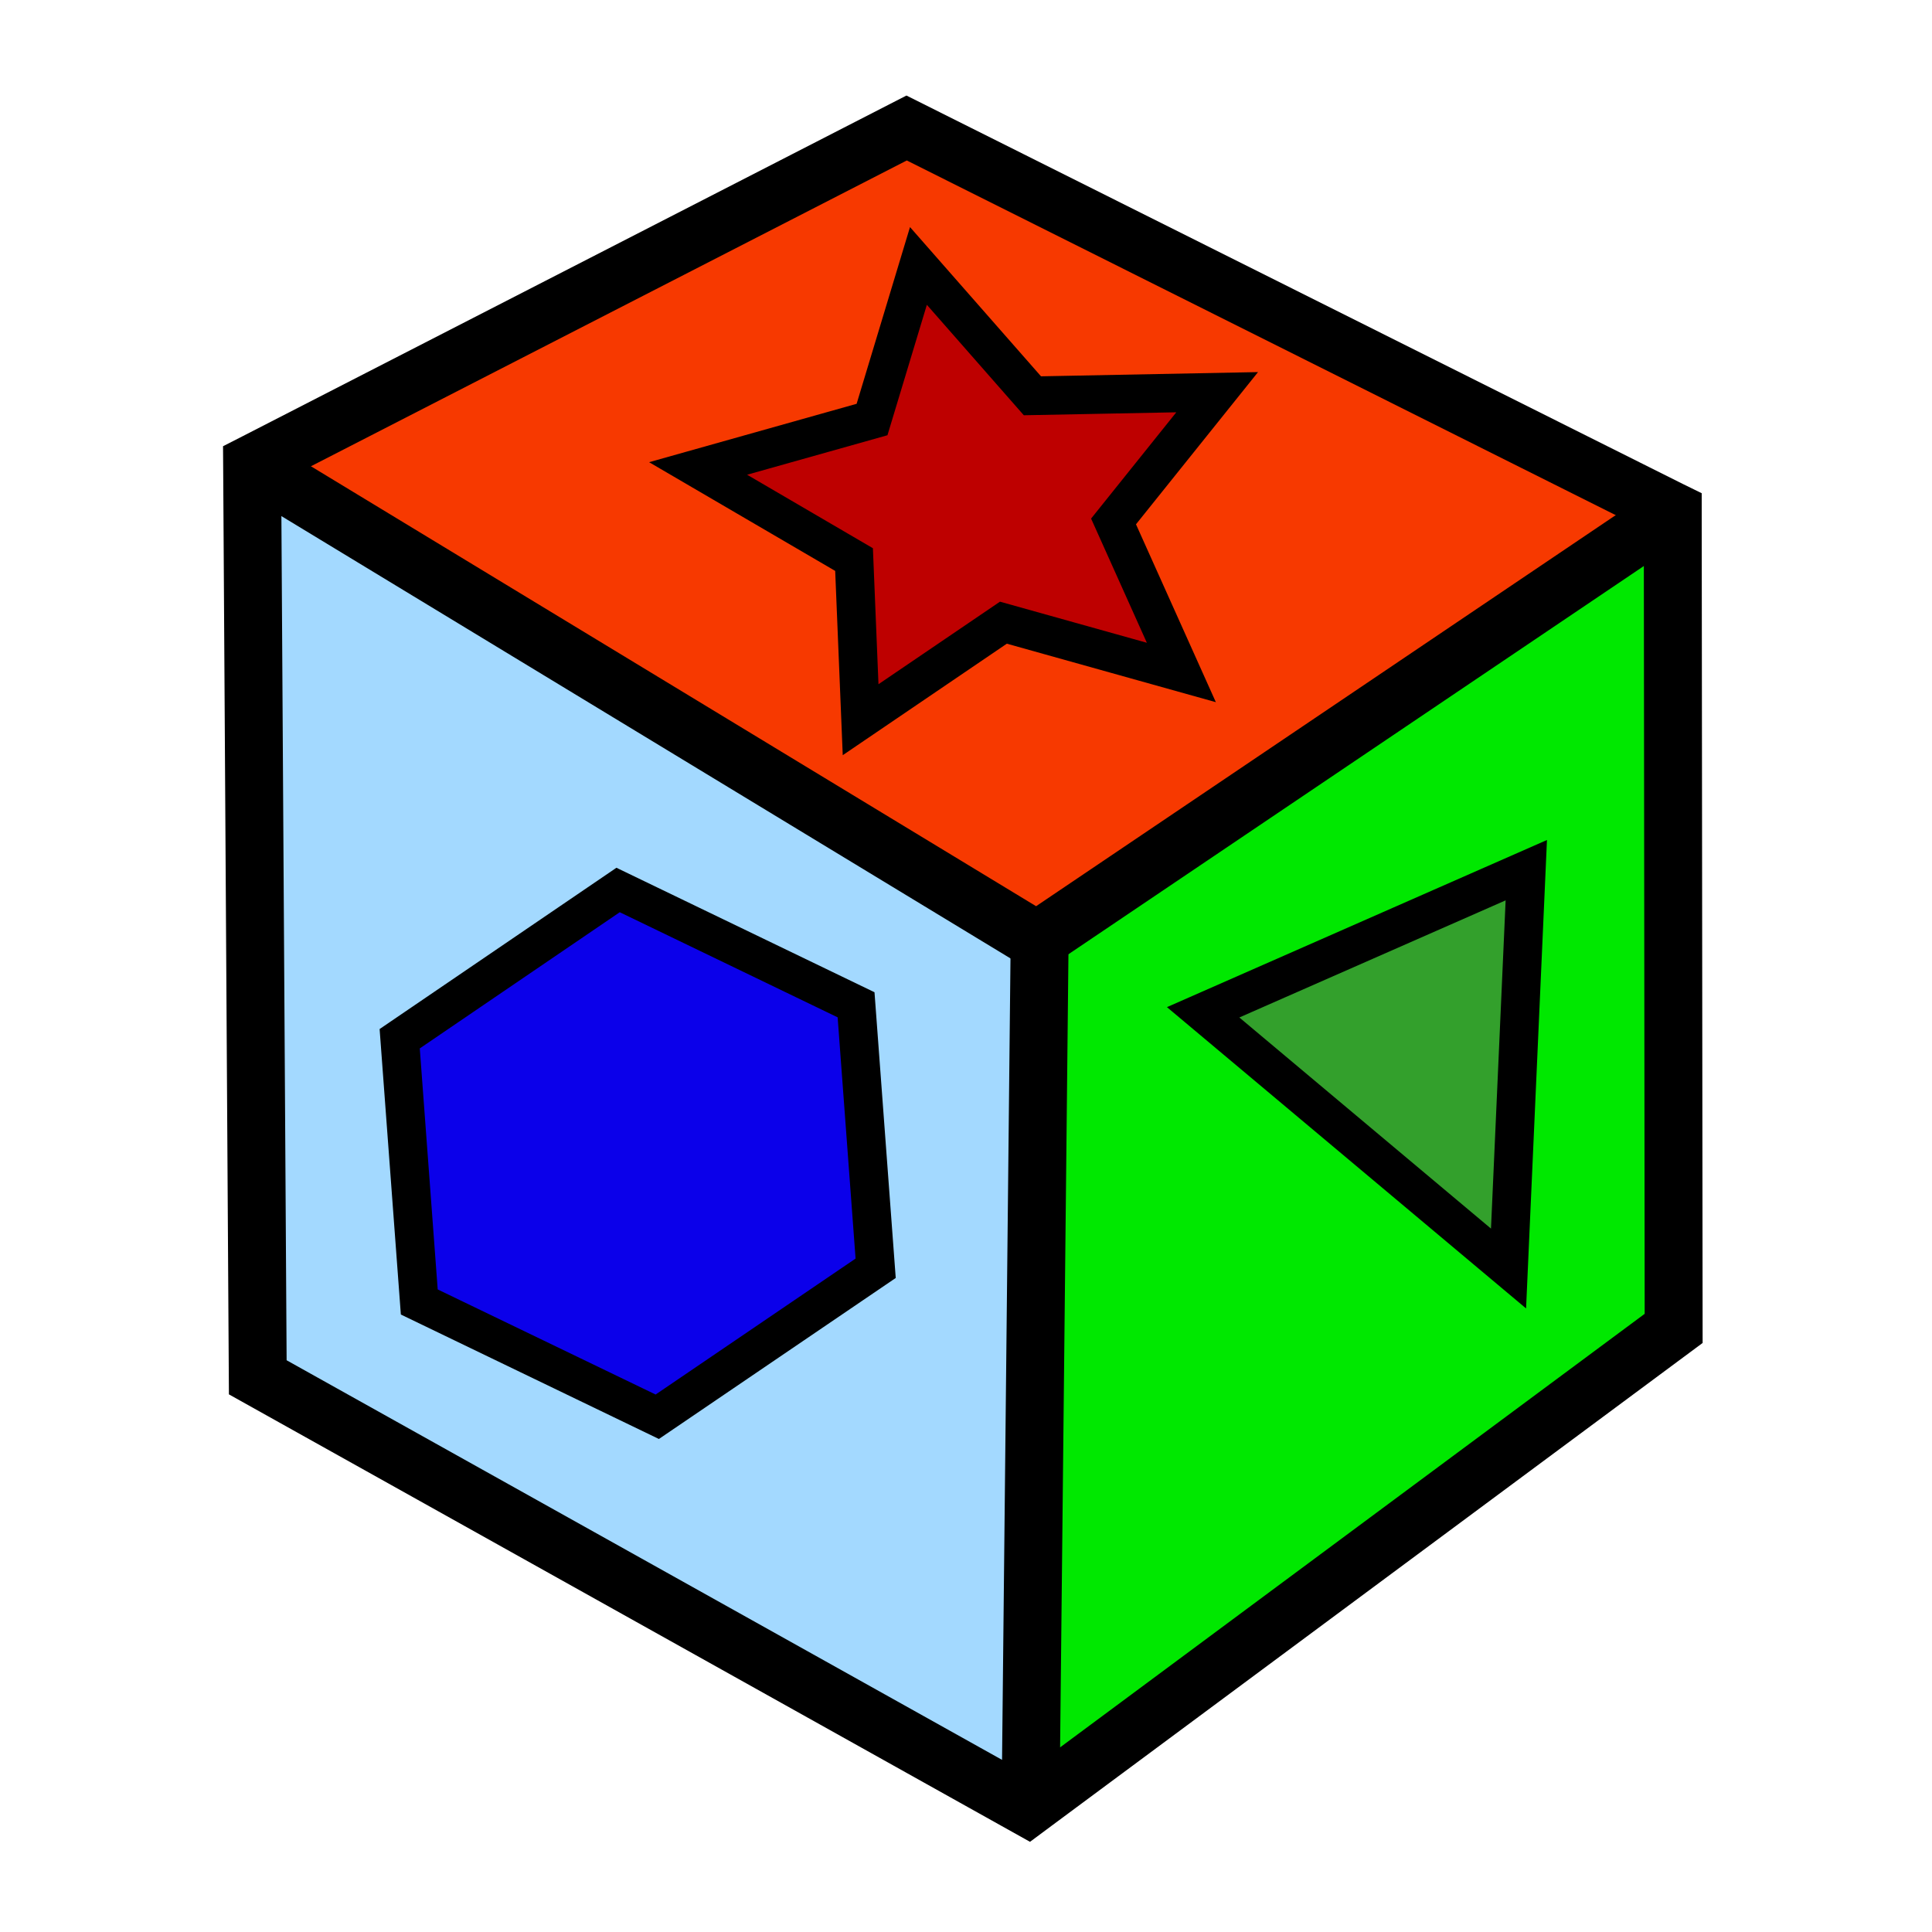
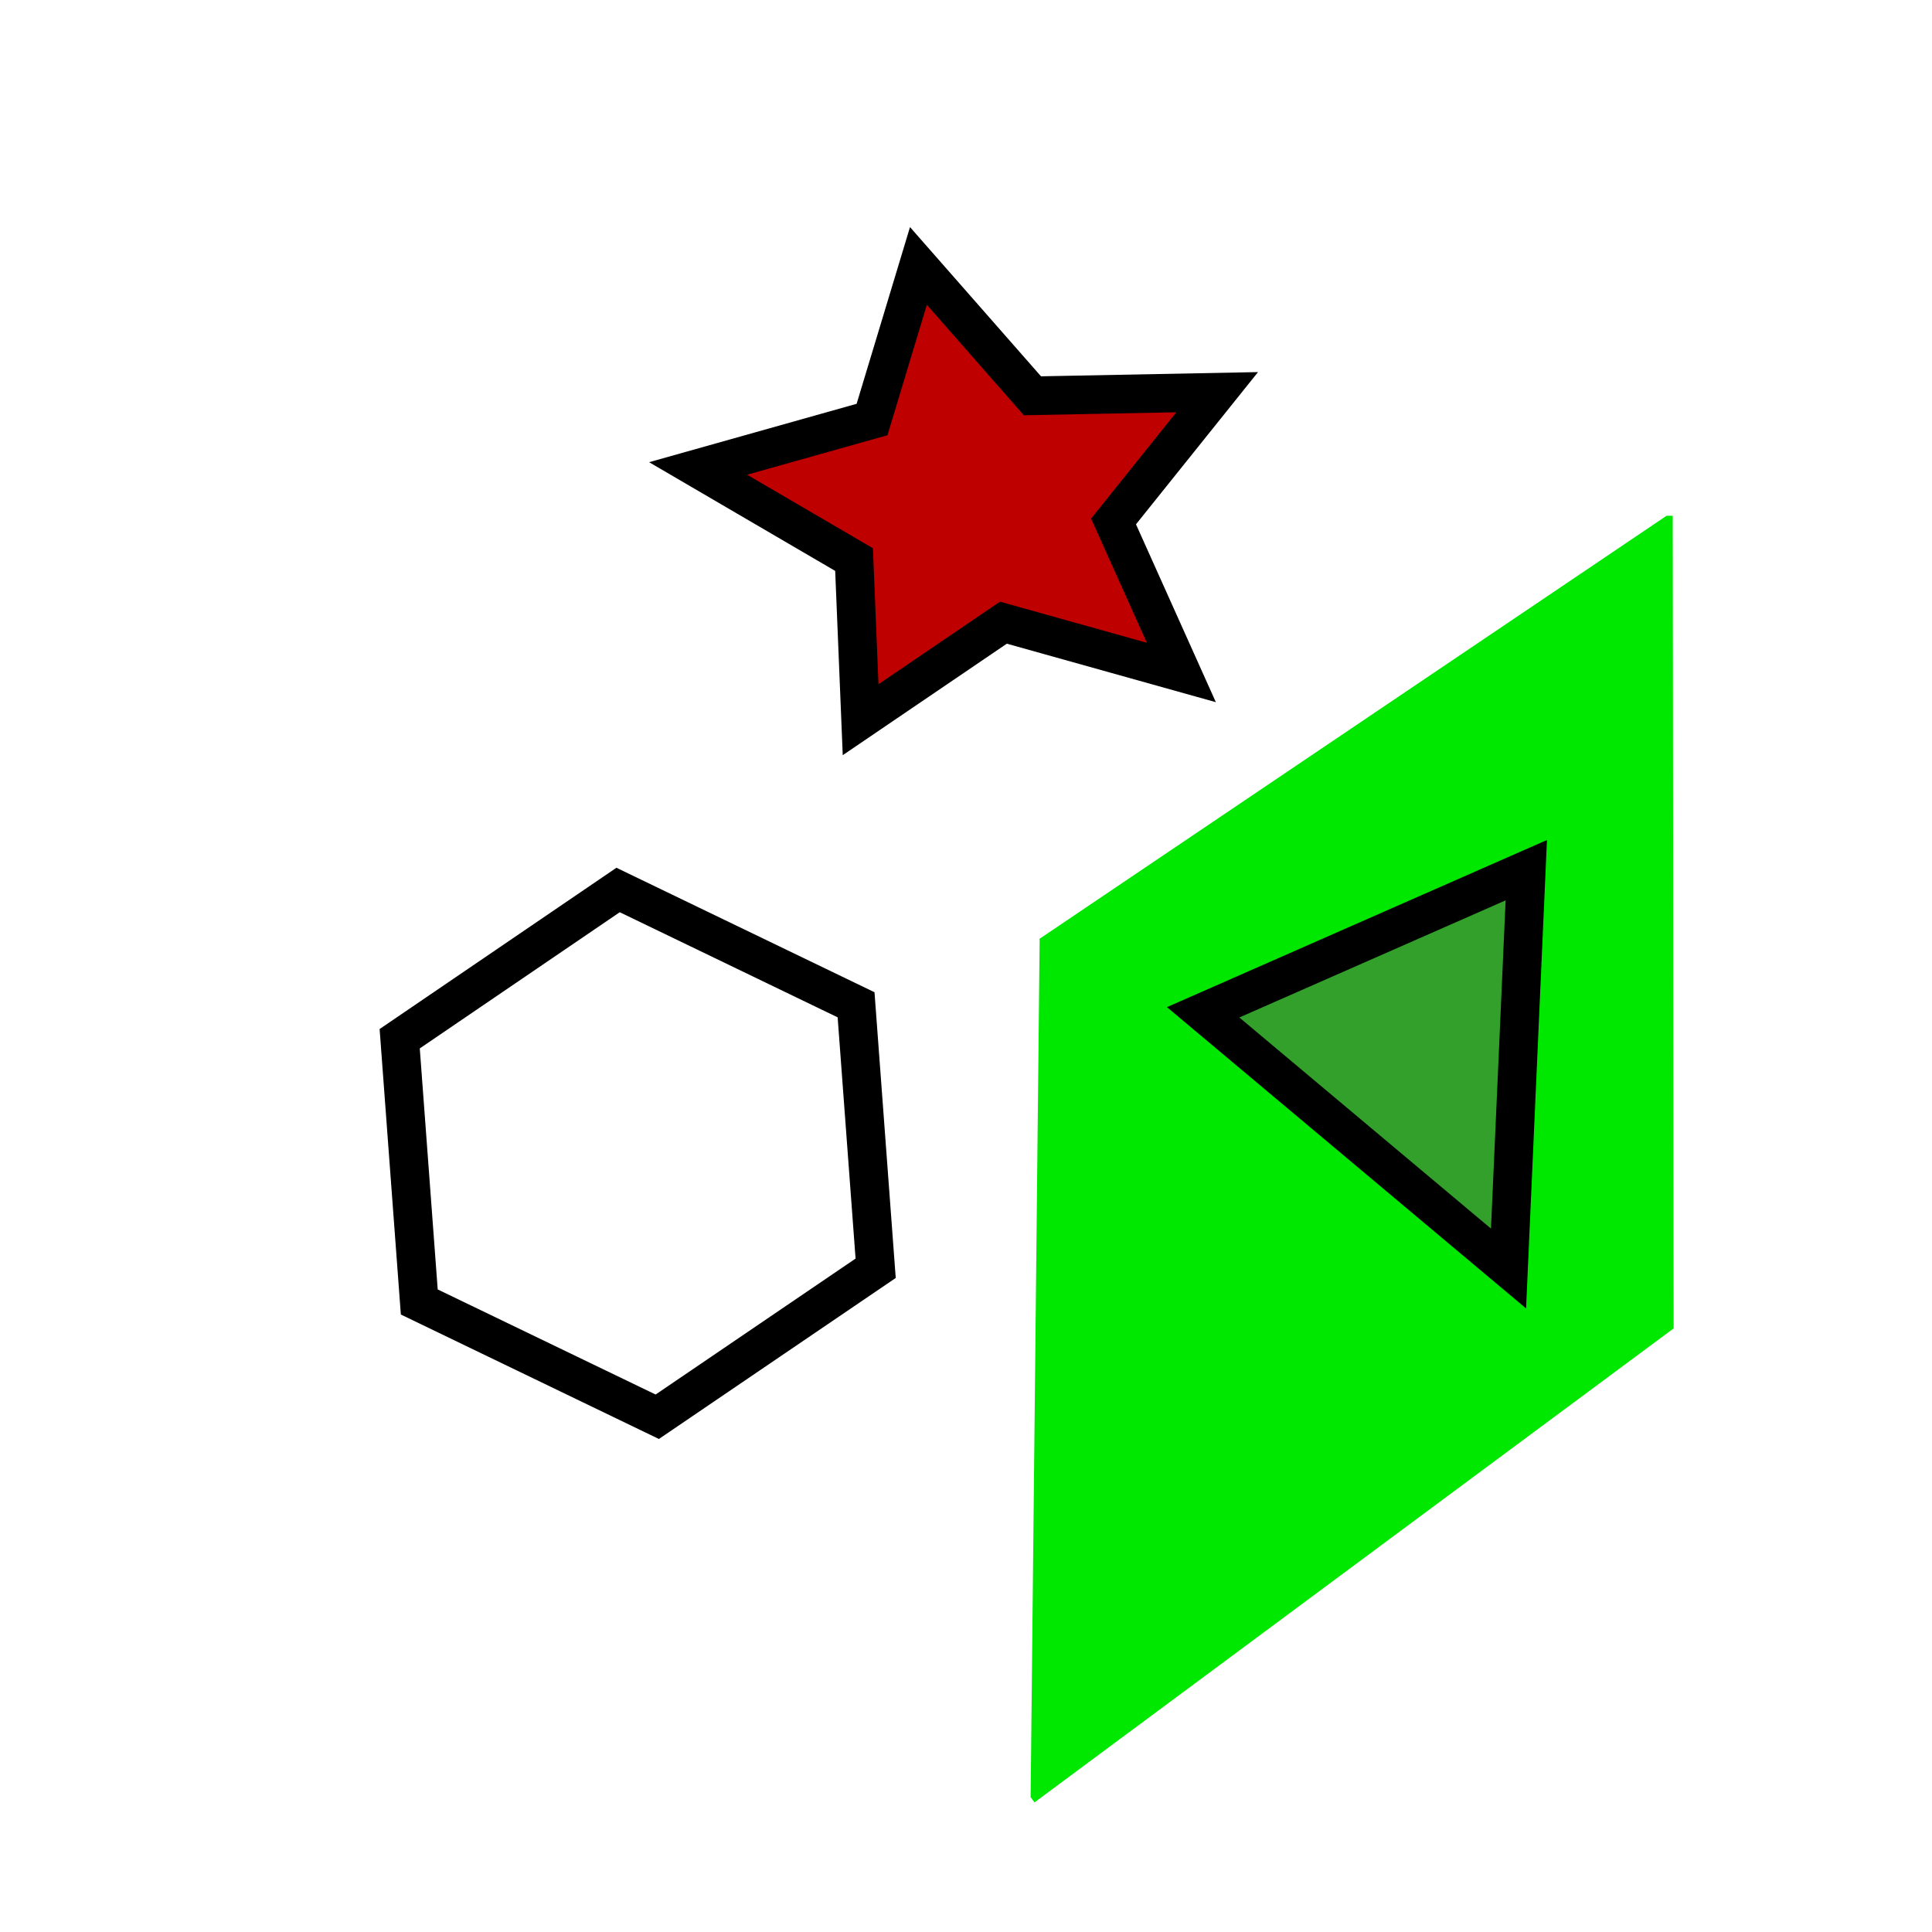
<svg xmlns="http://www.w3.org/2000/svg" width="850.394" height="850.394" viewBox="0 0 850.394 850.394" overflow="visible">
-   <path d="M399.06 56.34L735.18 224.5l1.101.54v1.98h-2.721L457.61 413.2l-.16.1-1.05.7-343.28-208.26-2.14.01-.01-1.56 1.39-.71 286.7-147.14zm91.08 173.18l45.61-56.89-81.32 1.58-50.17-57.15-20.42 67.6-76.56 21.54 68.64 40.1 2.89 70.49 62.85-42.71L519.99 296l-29.85-66.48z" fill="#f73900" />
  <path fill="#be0000" d="M535.75 172.63l-45.61 56.89L519.99 296l-78.33-21.92-62.85 42.71-2.89-70.49-68.64-40.1 76.56-21.54 20.42-67.6 50.17 57.15z" />
  <path d="M736.28 227.02l.399 357.69L455.35 793.35l-1.71-2.31 3.971-377.5-.16-.24.16-.1L733.56 227.02h2.72zM664 558.35l7.82-175.33-142.24 62.56L664 558.35z" fill="#00e800" />
  <path fill="#33a02c" d="M671.82 383.02L664 558.35 529.58 445.58z" />
-   <path d="M457.45 413.3l.16.24-3.971 377.5 1.71 2.31-2.96 2.2L113.46 606.24l-2.48-400.49 2.14-.01L456.4 414l1.05-.7zm-72.02 144.95l-8.62-115.98-104.75-50.53-96.13 65.47 8.62 115.87L289.3 623.6l96.13-65.35z" fill="#a3d9ff" />
-   <path fill="#0b00ea" d="M376.81 442.27l8.62 115.98-96.13 65.35-104.75-50.52-8.62-115.87 96.13-65.47z" />
  <g fill="none" stroke="#000">
    <path stroke-width="16.995" d="M535.75 172.63l-45.61 56.89L519.99 296l-78.33-21.92-62.85 42.71-2.89-70.49-68.64-40.1 76.56-21.54 20.42-67.6 50.17 57.15z" />
-     <path stroke-width="25.493" d="M113.12 205.74L456.4 414l1.05-.7.16-.1 275.95-186.18" />
-     <path stroke-width="25.493" d="M455.35 793.35l-2.96 2.2-338.93-189.31-2.48-400.49-.01-1.56 1.39-.71 286.7-147.14L735.18 224.5l1.1.54v1.98l.4 357.69zM457.61 413.54l-3.97 377.5" />
    <path stroke-width="16.995" d="M385.43 558.25L289.3 623.6l-104.75-50.52-8.62-115.87 96.13-65.47 104.75 50.53zM671.82 383.02l-142.24 62.56L664 558.35z" />
  </g>
  <path fill="none" d="M0 0h850.394v850.394H0z" />
</svg>